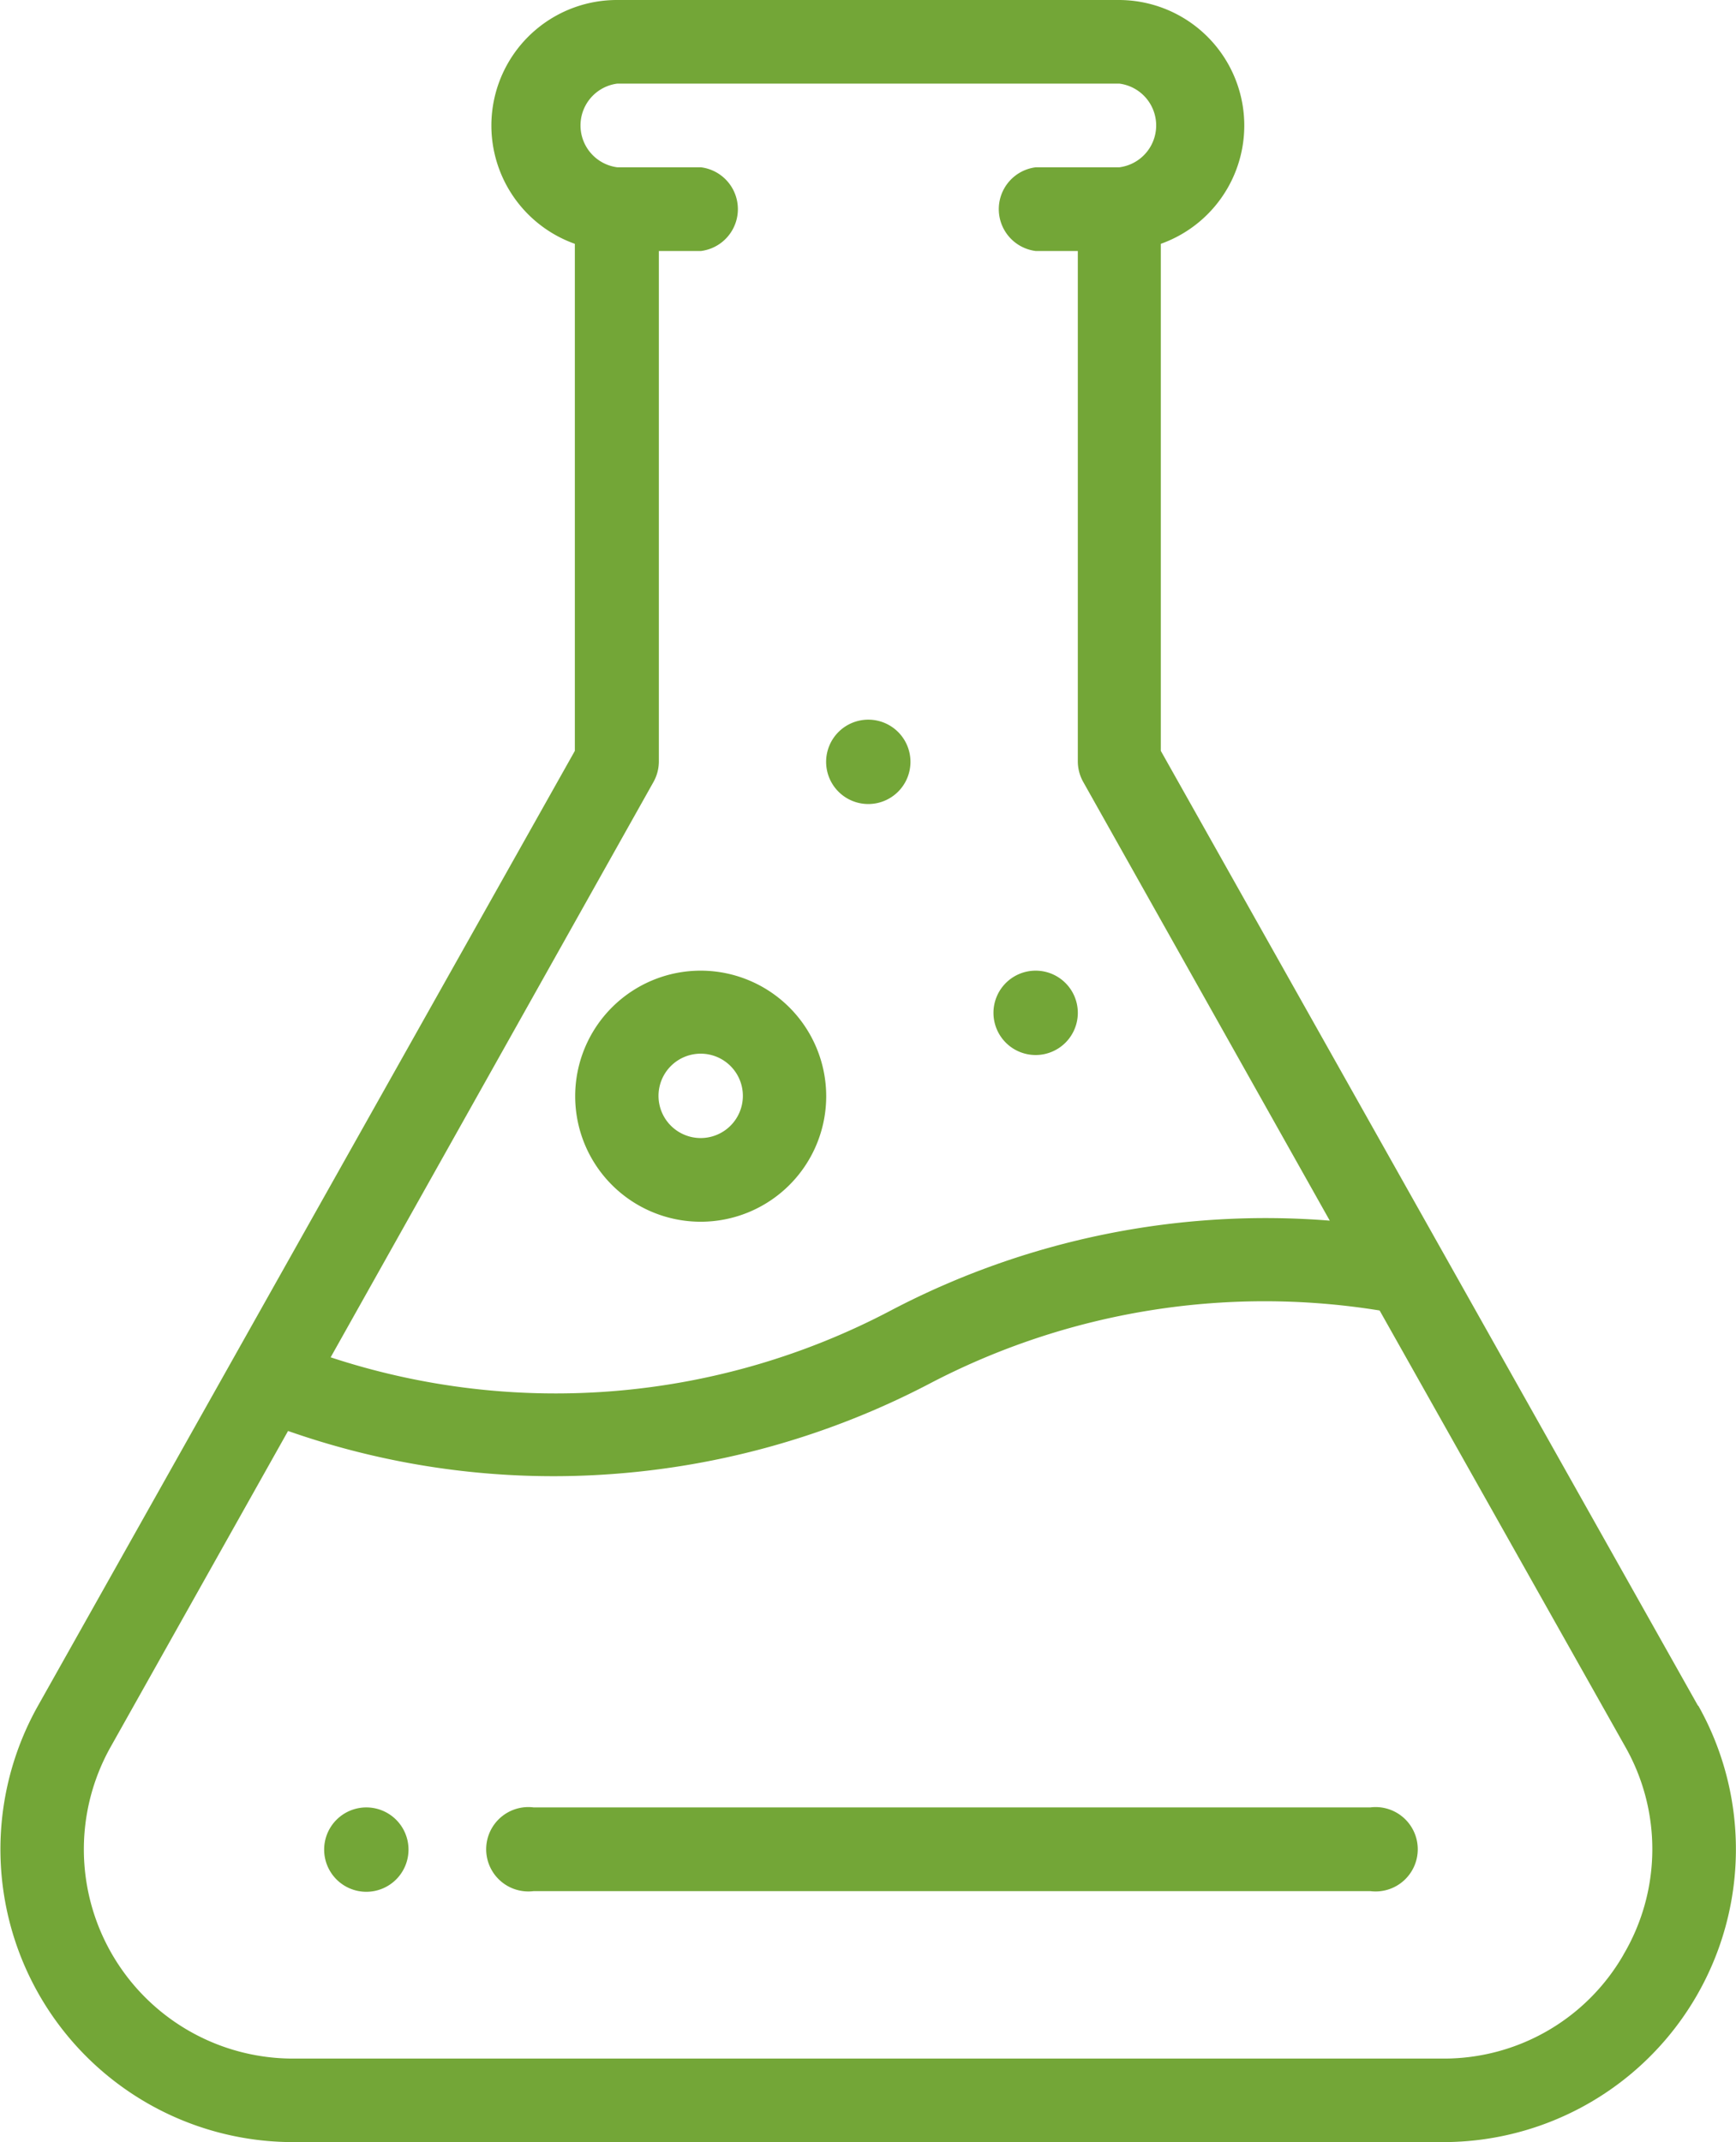
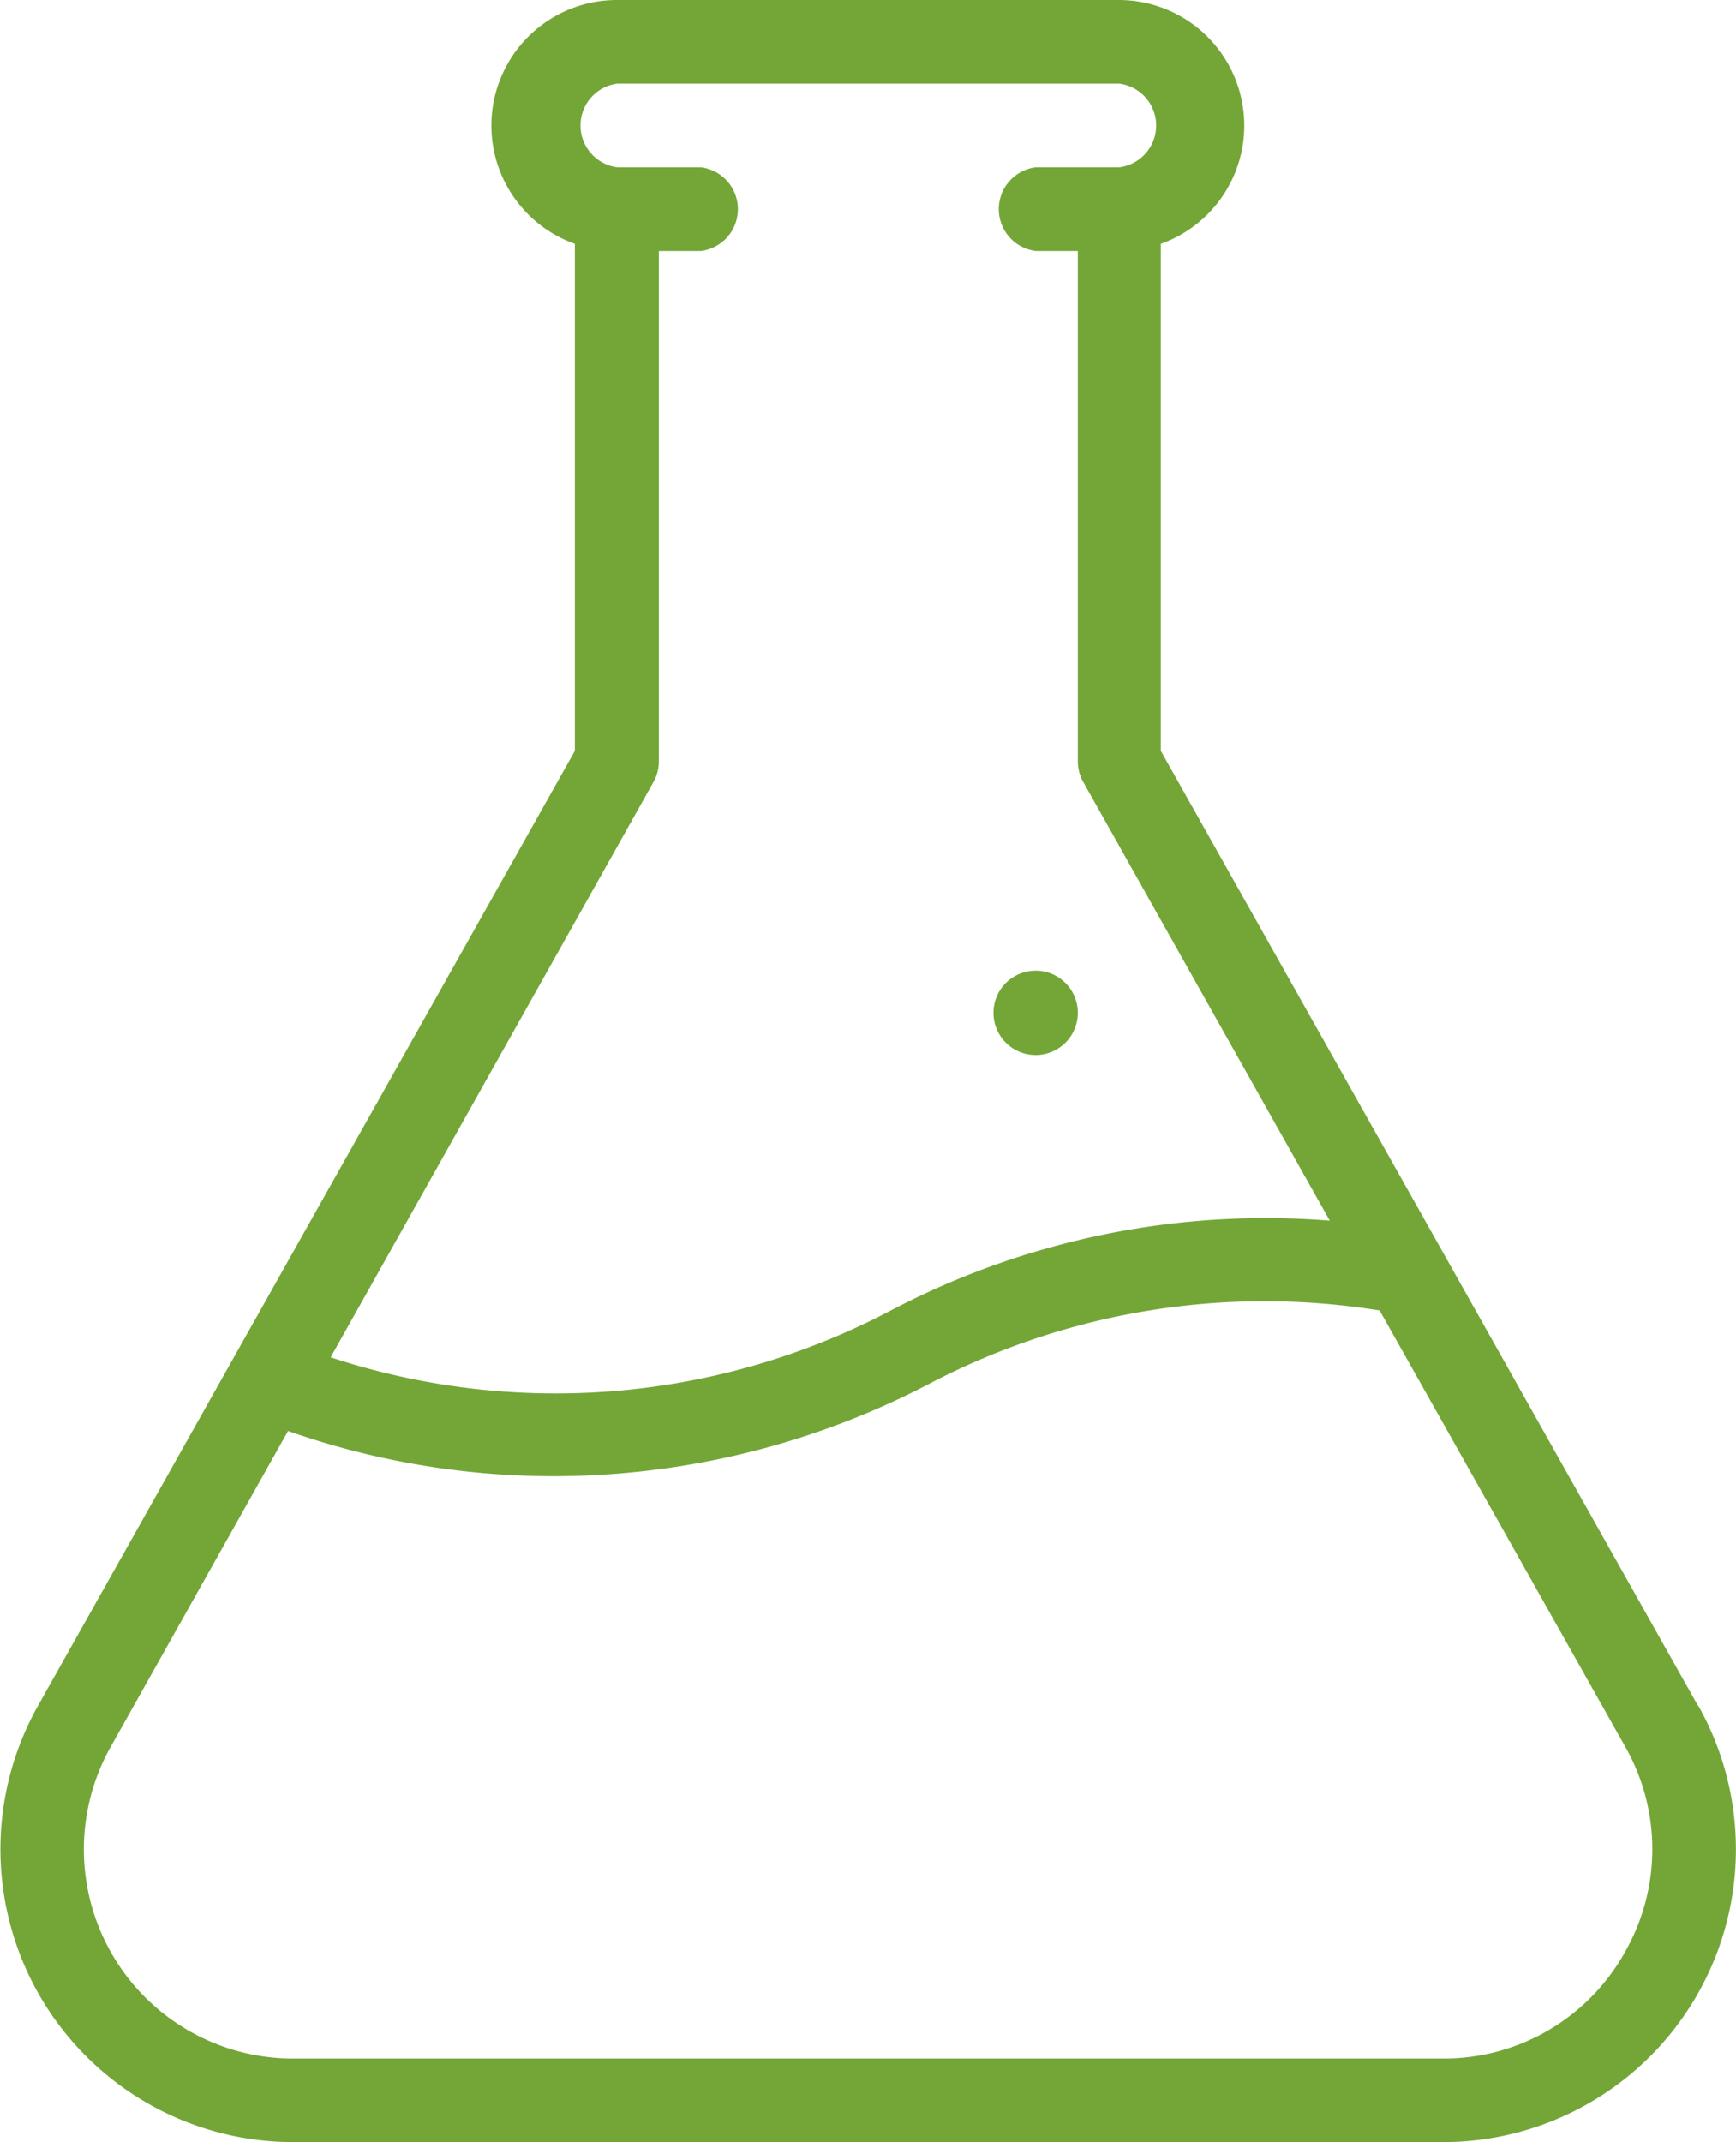
<svg xmlns="http://www.w3.org/2000/svg" width="20.581" height="25.391" viewBox="0 0 20.581 25.391">
  <g id="test" transform="translate(-48.491)">
    <g id="Group_10205" data-name="Group 10205" transform="translate(60.269 11.505)">
      <g id="Group_10204" data-name="Group 10204">
        <path id="Path_17152" data-name="Path 17152" d="M286.5,232a.5.5,0,1,0,.5.5A.5.5,0,0,0,286.5,232Z" transform="translate(-286 -232)" fill="#73a637" />
      </g>
    </g>
    <g id="Group_10207" data-name="Group 10207" transform="translate(58.285 8.53)">
      <g id="Group_10206" data-name="Group 10206">
-         <path id="Path_17153" data-name="Path 17153" d="M246.5,172a.5.5,0,1,0,.5.5A.5.5,0,0,0,246.5,172Z" transform="translate(-246 -172)" fill="#73a637" />
-       </g>
+         </g>
    </g>
    <g id="Group_10209" data-name="Group 10209" transform="translate(52.334 21.423)">
      <g id="Group_10208" data-name="Group 10208">
-         <path id="Path_17154" data-name="Path 17154" d="M126.5,432a.5.5,0,1,0,.5.5A.5.5,0,0,0,126.5,432Z" transform="translate(-126 -432)" fill="#73a637" />
-       </g>
+         </g>
    </g>
    <g id="Group_10211" data-name="Group 10211" transform="translate(48.491)">
      <g id="Group_10210" data-name="Group 10210">
        <path id="Path_17155" data-name="Path 17155" d="M68.621,20.217,62.253,8.9V2.89a1.488,1.488,0,0,0-.5-2.89H55.806a1.488,1.488,0,0,0-.5,2.89V8.9L48.942,20.217a3.471,3.471,0,0,0,3.025,5.173H65.6a3.471,3.471,0,0,0,3.025-5.173ZM56.238,9.269a.5.5,0,0,0,.064-.243V2.975h.5a.5.5,0,0,0,0-.992h-.992a.5.5,0,0,1,0-.992h5.951a.5.5,0,0,1,0,.992h-.992a.5.5,0,0,0,0,.992h.5v6.05a.5.5,0,0,0,.064.243l2.923,5.2a9.562,9.562,0,0,0-5.2,1.063,8.522,8.522,0,0,1-6.645.557Zm11.5,13.9A2.456,2.456,0,0,1,65.6,24.4H51.967a2.48,2.48,0,0,1-2.161-3.7l2.1-3.739a9.5,9.5,0,0,0,3.146.536q.238,0,.477-.012a9.628,9.628,0,0,0,3.973-1.08,8.561,8.561,0,0,1,5.345-.872L67.757,20.7A2.456,2.456,0,0,1,67.736,23.171Z" transform="translate(-48.491)" fill="#73a637" />
      </g>
    </g>
    <g id="Group_10213" data-name="Group 10213" transform="translate(55.31 11.505)">
      <g id="Group_10212" data-name="Group 10212">
-         <path id="Path_17156" data-name="Path 17156" d="M187.488,232a1.488,1.488,0,1,0,1.488,1.488A1.489,1.489,0,0,0,187.488,232Zm0,1.984a.5.5,0,1,1,.5-.5A.5.5,0,0,1,187.488,233.984Z" transform="translate(-186 -232)" fill="#73a637" />
-       </g>
+         </g>
    </g>
    <g id="Group_10215" data-name="Group 10215" transform="translate(54.318 21.423)">
      <g id="Group_10214" data-name="Group 10214">
-         <path id="Path_17157" data-name="Path 17157" d="M176.414,432H166.5a.5.5,0,1,0,0,.992h9.918a.5.5,0,1,0,0-.992Z" transform="translate(-166 -432)" fill="#73a637" />
-       </g>
+         </g>
    </g>
  </g>
</svg>